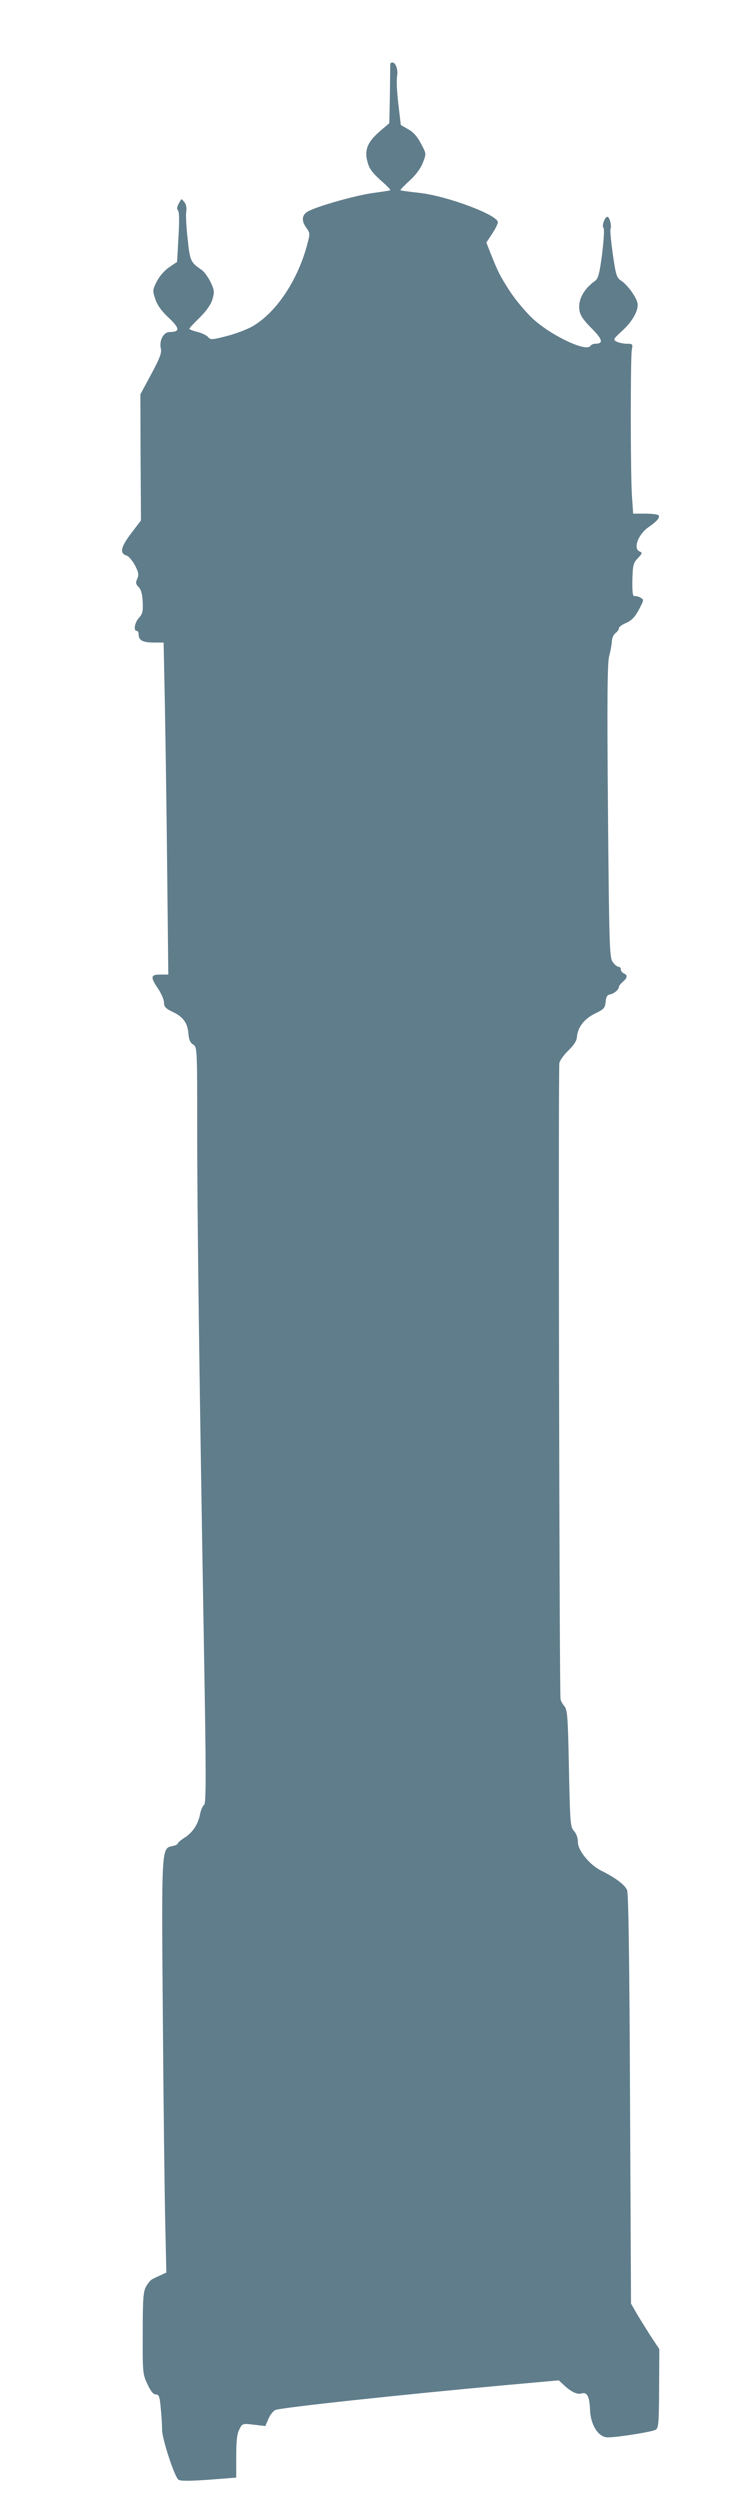
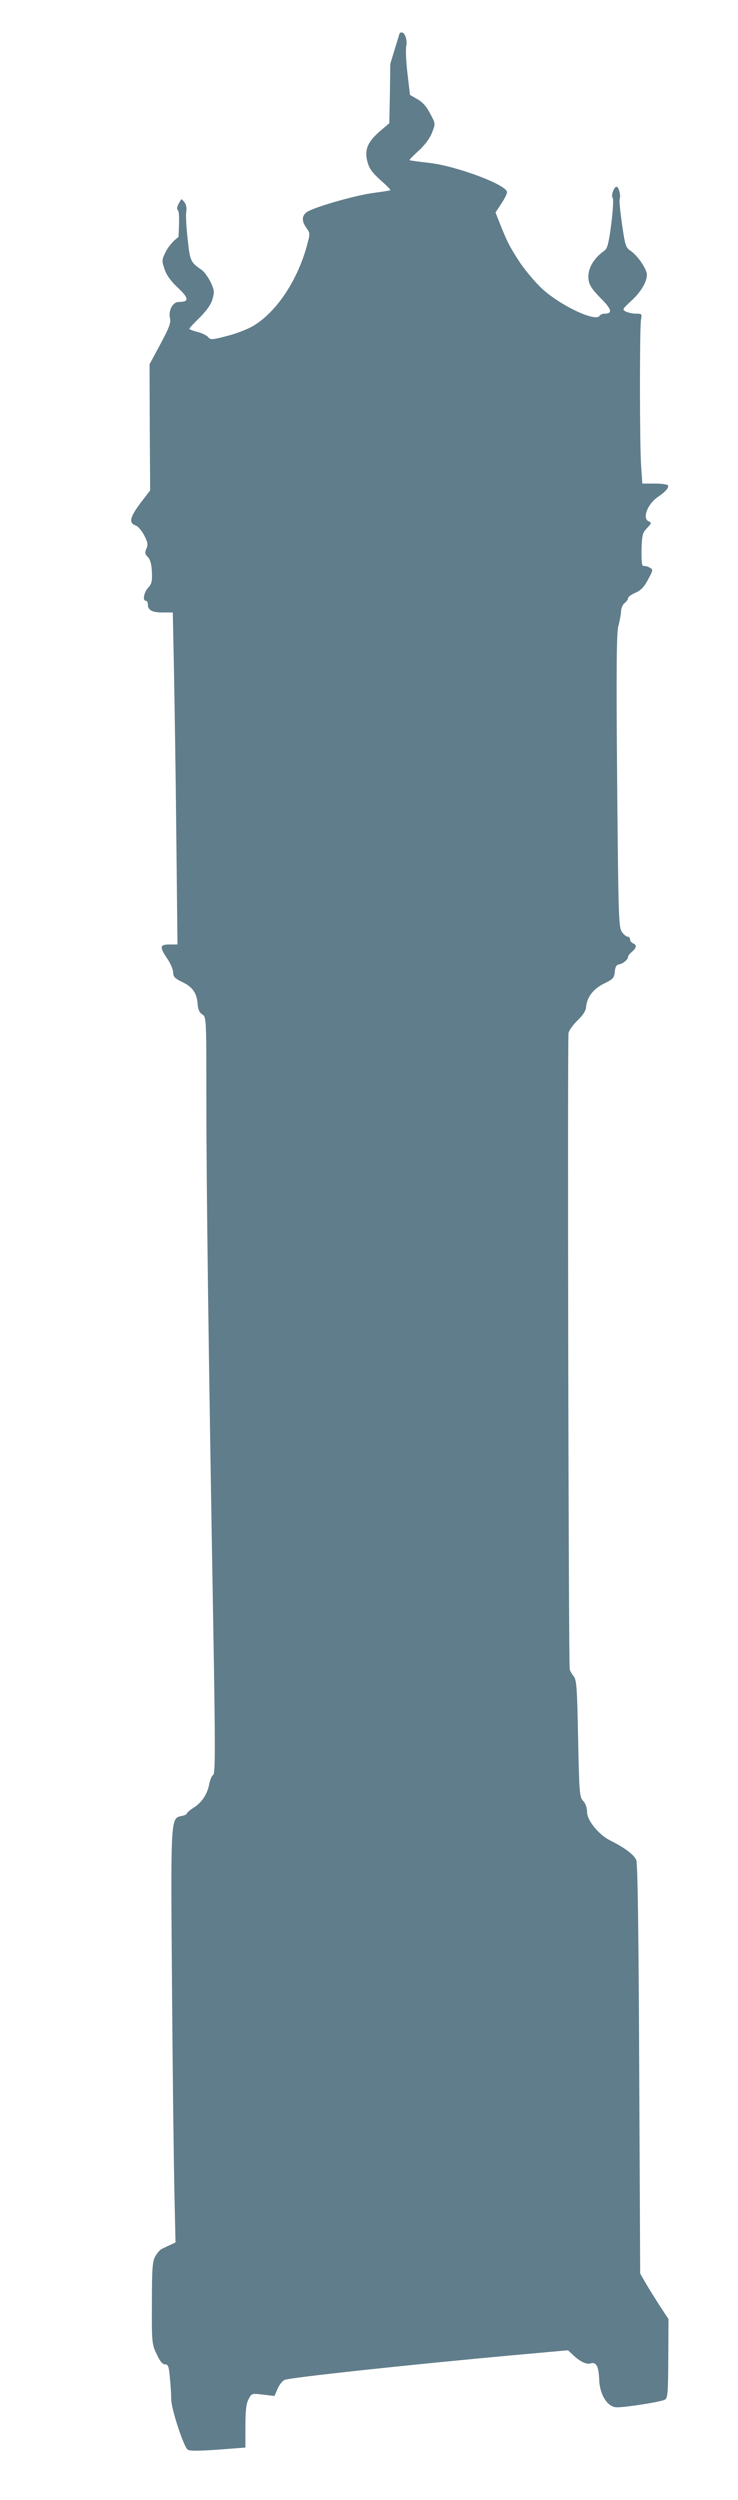
<svg xmlns="http://www.w3.org/2000/svg" version="1.0" width="378pt" height="1280pt" viewBox="0 0 378 1280" preserveAspectRatio="xMidYMid meet">
  <g transform="translate(0,1280) scale(0.1,-0.1)" fill="#607d8b" stroke="none">
-     <path d="M1999 12473 c0 -5 -1 -75 -2 -156 l-3 -148 -46 -39 c-64 -55 -82 -96 -67 -154 10 -42 24 -60 93 -121 15 -15 27 -27 25 -29 -2 -2 -44 -8 -94 -15 -95 -14 -293 -71 -332 -96 -28 -19 -29 -47 -3 -83 19 -27 19 -27 0 -97 -51 -180 -159 -338 -277 -406 -28 -16 -88 -39 -133 -50 -72 -19 -83 -19 -93 -6 -7 9 -31 21 -54 27 -24 6 -43 13 -43 17 0 3 24 29 53 57 34 34 57 66 65 93 11 38 10 47 -9 88 -12 25 -33 54 -46 63 -57 39 -60 45 -72 160 -7 62 -10 124 -7 139 3 17 0 36 -9 47 -8 11 -16 18 -17 15 -22 -35 -25 -48 -16 -57 6 -6 7 -54 2 -136 l-7 -127 -40 -27 c-24 -16 -50 -46 -64 -73 -22 -44 -22 -48 -7 -92 10 -30 33 -62 69 -95 56 -53 58 -72 4 -72 -32 0 -55 -44 -45 -86 5 -20 -6 -49 -49 -129 l-56 -104 1 -323 2 -323 -52 -68 c-53 -71 -58 -100 -21 -112 10 -3 29 -25 42 -49 19 -37 21 -48 12 -69 -9 -20 -8 -28 7 -43 13 -13 19 -37 21 -76 2 -48 -1 -62 -19 -81 -22 -24 -30 -67 -12 -67 6 0 10 -8 10 -18 0 -30 21 -42 76 -42 l52 0 6 -292 c3 -161 9 -544 12 -850 l6 -558 -41 0 c-50 0 -52 -12 -11 -73 17 -25 30 -57 30 -71 0 -21 9 -30 44 -47 54 -25 77 -57 81 -112 2 -29 9 -46 24 -55 21 -14 21 -18 21 -441 0 -434 11 -1281 35 -2671 11 -635 11 -776 0 -782 -7 -4 -16 -25 -20 -45 -9 -52 -39 -98 -81 -123 -18 -12 -34 -25 -34 -30 0 -4 -13 -10 -30 -13 -53 -11 -53 -16 -46 -872 3 -429 9 -899 12 -1045 l6 -266 -28 -13 c-16 -7 -36 -17 -44 -21 -8 -4 -22 -20 -31 -36 -15 -25 -18 -60 -18 -239 -1 -202 0 -212 24 -262 17 -37 30 -53 43 -53 16 0 20 -10 25 -68 4 -37 7 -87 7 -112 0 -47 62 -236 83 -256 9 -8 52 -8 155 -1 l142 11 0 108 c0 80 4 117 16 139 15 30 16 31 74 24 l59 -7 15 35 c8 20 24 41 36 47 22 12 648 79 1163 126 l289 26 27 -25 c36 -34 68 -49 90 -42 28 8 40 -15 43 -81 2 -80 43 -144 91 -144 49 0 226 28 245 39 15 8 17 33 18 211 l1 202 -47 71 c-25 40 -58 92 -72 117 l-26 45 -5 1045 c-3 725 -8 1053 -15 1072 -11 27 -60 64 -135 101 -58 30 -117 102 -117 145 0 22 -8 44 -20 57 -19 20 -20 40 -26 321 -5 267 -8 301 -24 319 -9 11 -18 27 -19 35 -6 45 -12 3235 -6 3257 3 14 24 43 47 65 27 26 42 49 43 68 4 50 37 93 92 120 46 22 52 29 55 60 2 25 8 36 22 38 21 4 46 25 46 39 0 5 9 16 20 26 24 20 26 35 5 43 -8 4 -15 12 -15 20 0 8 -6 14 -12 14 -7 0 -21 11 -30 25 -16 22 -18 83 -24 772 -5 577 -3 758 6 793 7 25 13 59 14 75 0 17 9 36 18 43 10 7 18 19 18 25 0 7 17 19 38 28 27 12 44 29 64 67 27 50 27 52 8 62 -10 6 -24 9 -31 8 -8 -2 -11 22 -10 82 2 77 5 88 28 112 23 24 24 28 10 34 -36 13 -9 88 45 125 40 27 59 49 52 60 -3 5 -34 9 -68 9 l-63 0 -6 88 c-8 109 -8 706 -1 750 6 31 5 32 -26 32 -17 0 -40 5 -52 11 -19 10 -17 13 31 57 55 51 86 111 75 145 -11 35 -51 88 -80 108 -26 17 -29 27 -45 136 -9 64 -15 123 -12 130 7 17 -5 63 -16 63 -13 0 -30 -47 -20 -57 5 -5 2 -58 -7 -133 -13 -100 -20 -127 -36 -138 -58 -41 -89 -98 -80 -151 3 -25 21 -51 62 -92 57 -57 62 -79 19 -79 -10 0 -21 -5 -25 -11 -20 -33 -199 51 -296 140 -36 34 -89 97 -118 142 -50 78 -60 98 -100 199 l-19 48 29 44 c16 24 30 51 30 60 0 37 -255 133 -398 150 -54 6 -99 12 -101 14 -2 2 20 24 48 50 31 28 57 64 67 91 18 46 18 46 -10 98 -18 35 -39 59 -65 73 l-38 22 -13 110 c-7 60 -10 123 -6 141 6 31 -7 69 -24 69 -6 0 -10 -3 -11 -7z" />
+     <path d="M1999 12473 c0 -5 -1 -75 -2 -156 l-3 -148 -46 -39 c-64 -55 -82 -96 -67 -154 10 -42 24 -60 93 -121 15 -15 27 -27 25 -29 -2 -2 -44 -8 -94 -15 -95 -14 -293 -71 -332 -96 -28 -19 -29 -47 -3 -83 19 -27 19 -27 0 -97 -51 -180 -159 -338 -277 -406 -28 -16 -88 -39 -133 -50 -72 -19 -83 -19 -93 -6 -7 9 -31 21 -54 27 -24 6 -43 13 -43 17 0 3 24 29 53 57 34 34 57 66 65 93 11 38 10 47 -9 88 -12 25 -33 54 -46 63 -57 39 -60 45 -72 160 -7 62 -10 124 -7 139 3 17 0 36 -9 47 -8 11 -16 18 -17 15 -22 -35 -25 -48 -16 -57 6 -6 7 -54 2 -136 c-24 -16 -50 -46 -64 -73 -22 -44 -22 -48 -7 -92 10 -30 33 -62 69 -95 56 -53 58 -72 4 -72 -32 0 -55 -44 -45 -86 5 -20 -6 -49 -49 -129 l-56 -104 1 -323 2 -323 -52 -68 c-53 -71 -58 -100 -21 -112 10 -3 29 -25 42 -49 19 -37 21 -48 12 -69 -9 -20 -8 -28 7 -43 13 -13 19 -37 21 -76 2 -48 -1 -62 -19 -81 -22 -24 -30 -67 -12 -67 6 0 10 -8 10 -18 0 -30 21 -42 76 -42 l52 0 6 -292 c3 -161 9 -544 12 -850 l6 -558 -41 0 c-50 0 -52 -12 -11 -73 17 -25 30 -57 30 -71 0 -21 9 -30 44 -47 54 -25 77 -57 81 -112 2 -29 9 -46 24 -55 21 -14 21 -18 21 -441 0 -434 11 -1281 35 -2671 11 -635 11 -776 0 -782 -7 -4 -16 -25 -20 -45 -9 -52 -39 -98 -81 -123 -18 -12 -34 -25 -34 -30 0 -4 -13 -10 -30 -13 -53 -11 -53 -16 -46 -872 3 -429 9 -899 12 -1045 l6 -266 -28 -13 c-16 -7 -36 -17 -44 -21 -8 -4 -22 -20 -31 -36 -15 -25 -18 -60 -18 -239 -1 -202 0 -212 24 -262 17 -37 30 -53 43 -53 16 0 20 -10 25 -68 4 -37 7 -87 7 -112 0 -47 62 -236 83 -256 9 -8 52 -8 155 -1 l142 11 0 108 c0 80 4 117 16 139 15 30 16 31 74 24 l59 -7 15 35 c8 20 24 41 36 47 22 12 648 79 1163 126 l289 26 27 -25 c36 -34 68 -49 90 -42 28 8 40 -15 43 -81 2 -80 43 -144 91 -144 49 0 226 28 245 39 15 8 17 33 18 211 l1 202 -47 71 c-25 40 -58 92 -72 117 l-26 45 -5 1045 c-3 725 -8 1053 -15 1072 -11 27 -60 64 -135 101 -58 30 -117 102 -117 145 0 22 -8 44 -20 57 -19 20 -20 40 -26 321 -5 267 -8 301 -24 319 -9 11 -18 27 -19 35 -6 45 -12 3235 -6 3257 3 14 24 43 47 65 27 26 42 49 43 68 4 50 37 93 92 120 46 22 52 29 55 60 2 25 8 36 22 38 21 4 46 25 46 39 0 5 9 16 20 26 24 20 26 35 5 43 -8 4 -15 12 -15 20 0 8 -6 14 -12 14 -7 0 -21 11 -30 25 -16 22 -18 83 -24 772 -5 577 -3 758 6 793 7 25 13 59 14 75 0 17 9 36 18 43 10 7 18 19 18 25 0 7 17 19 38 28 27 12 44 29 64 67 27 50 27 52 8 62 -10 6 -24 9 -31 8 -8 -2 -11 22 -10 82 2 77 5 88 28 112 23 24 24 28 10 34 -36 13 -9 88 45 125 40 27 59 49 52 60 -3 5 -34 9 -68 9 l-63 0 -6 88 c-8 109 -8 706 -1 750 6 31 5 32 -26 32 -17 0 -40 5 -52 11 -19 10 -17 13 31 57 55 51 86 111 75 145 -11 35 -51 88 -80 108 -26 17 -29 27 -45 136 -9 64 -15 123 -12 130 7 17 -5 63 -16 63 -13 0 -30 -47 -20 -57 5 -5 2 -58 -7 -133 -13 -100 -20 -127 -36 -138 -58 -41 -89 -98 -80 -151 3 -25 21 -51 62 -92 57 -57 62 -79 19 -79 -10 0 -21 -5 -25 -11 -20 -33 -199 51 -296 140 -36 34 -89 97 -118 142 -50 78 -60 98 -100 199 l-19 48 29 44 c16 24 30 51 30 60 0 37 -255 133 -398 150 -54 6 -99 12 -101 14 -2 2 20 24 48 50 31 28 57 64 67 91 18 46 18 46 -10 98 -18 35 -39 59 -65 73 l-38 22 -13 110 c-7 60 -10 123 -6 141 6 31 -7 69 -24 69 -6 0 -10 -3 -11 -7z" />
  </g>
</svg>